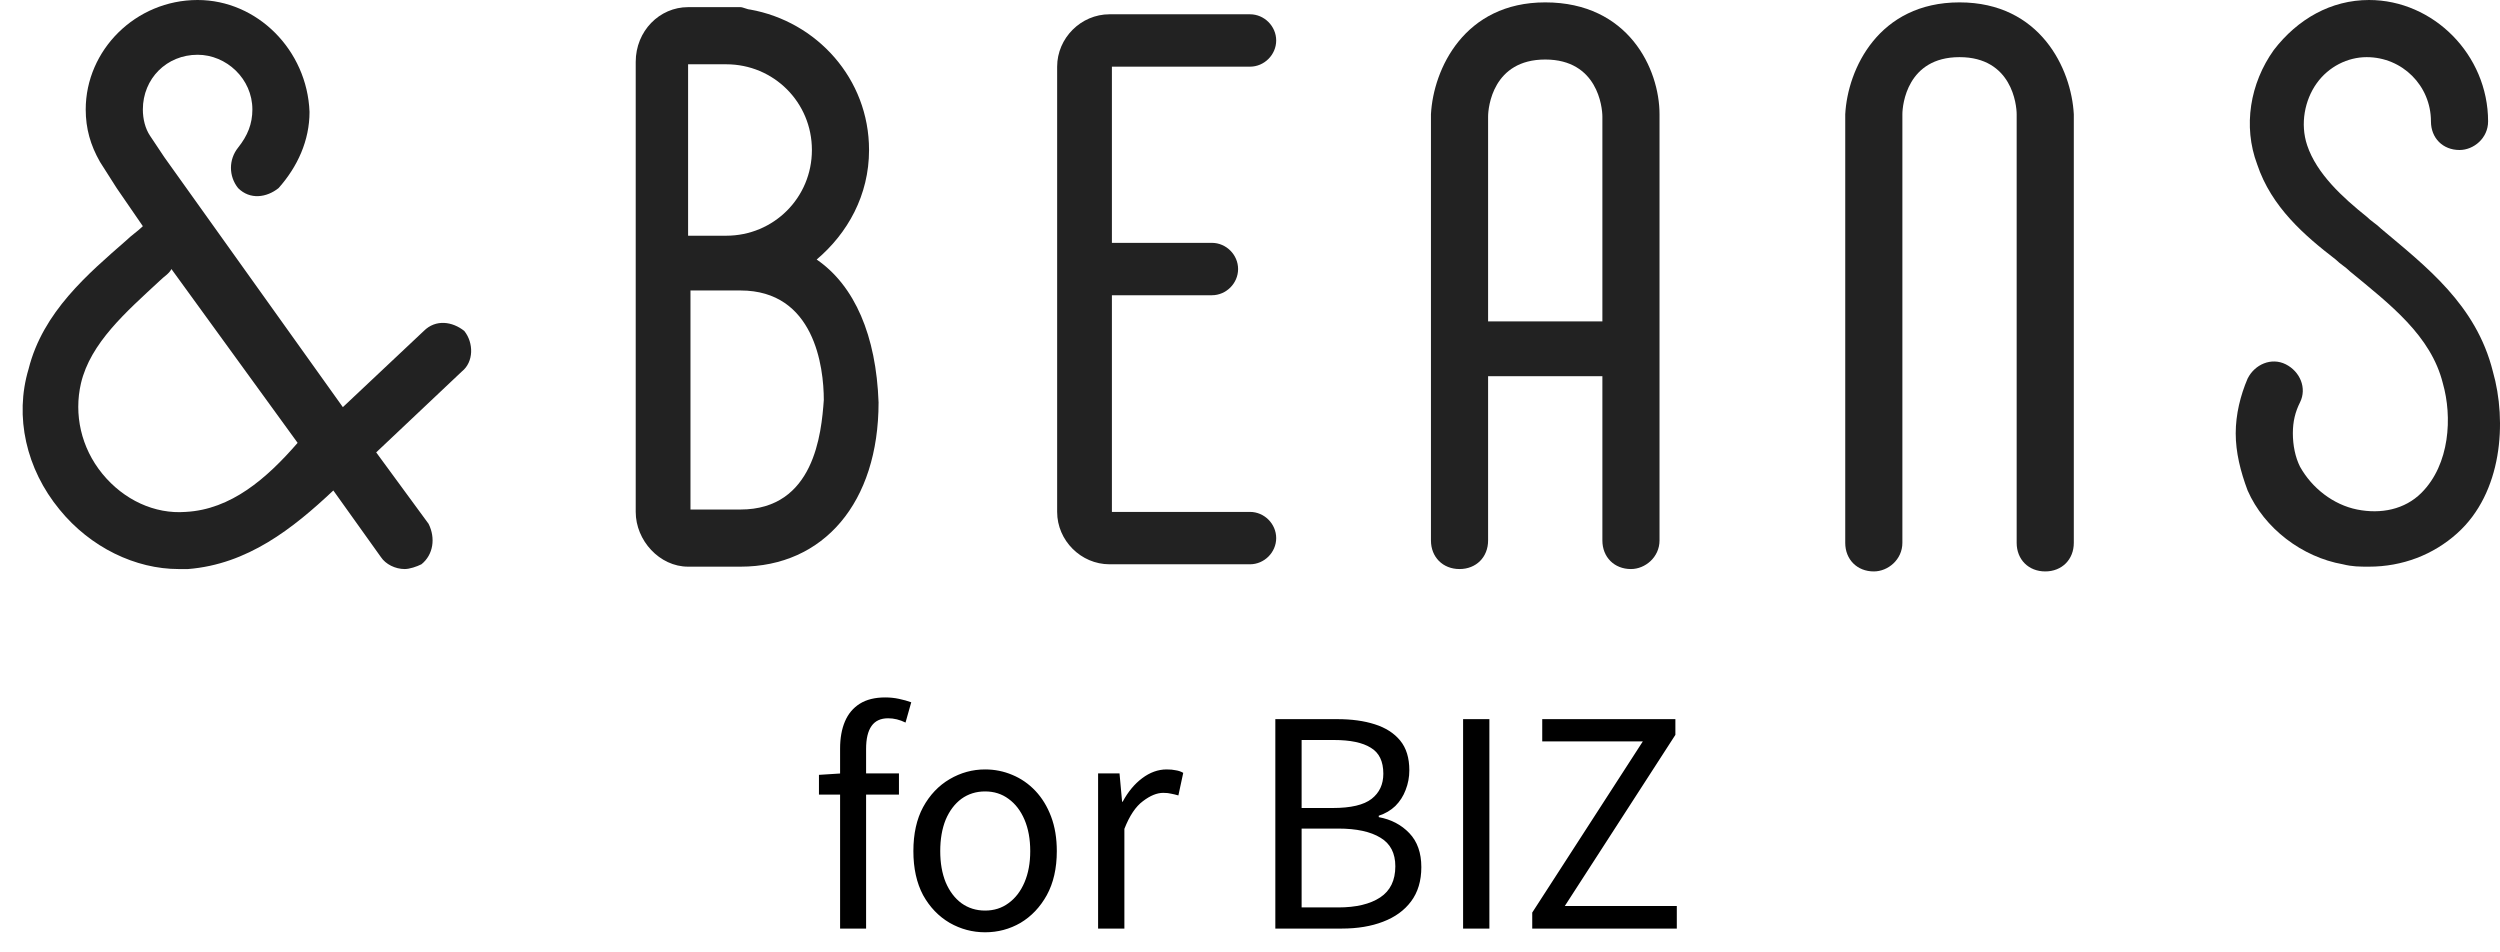
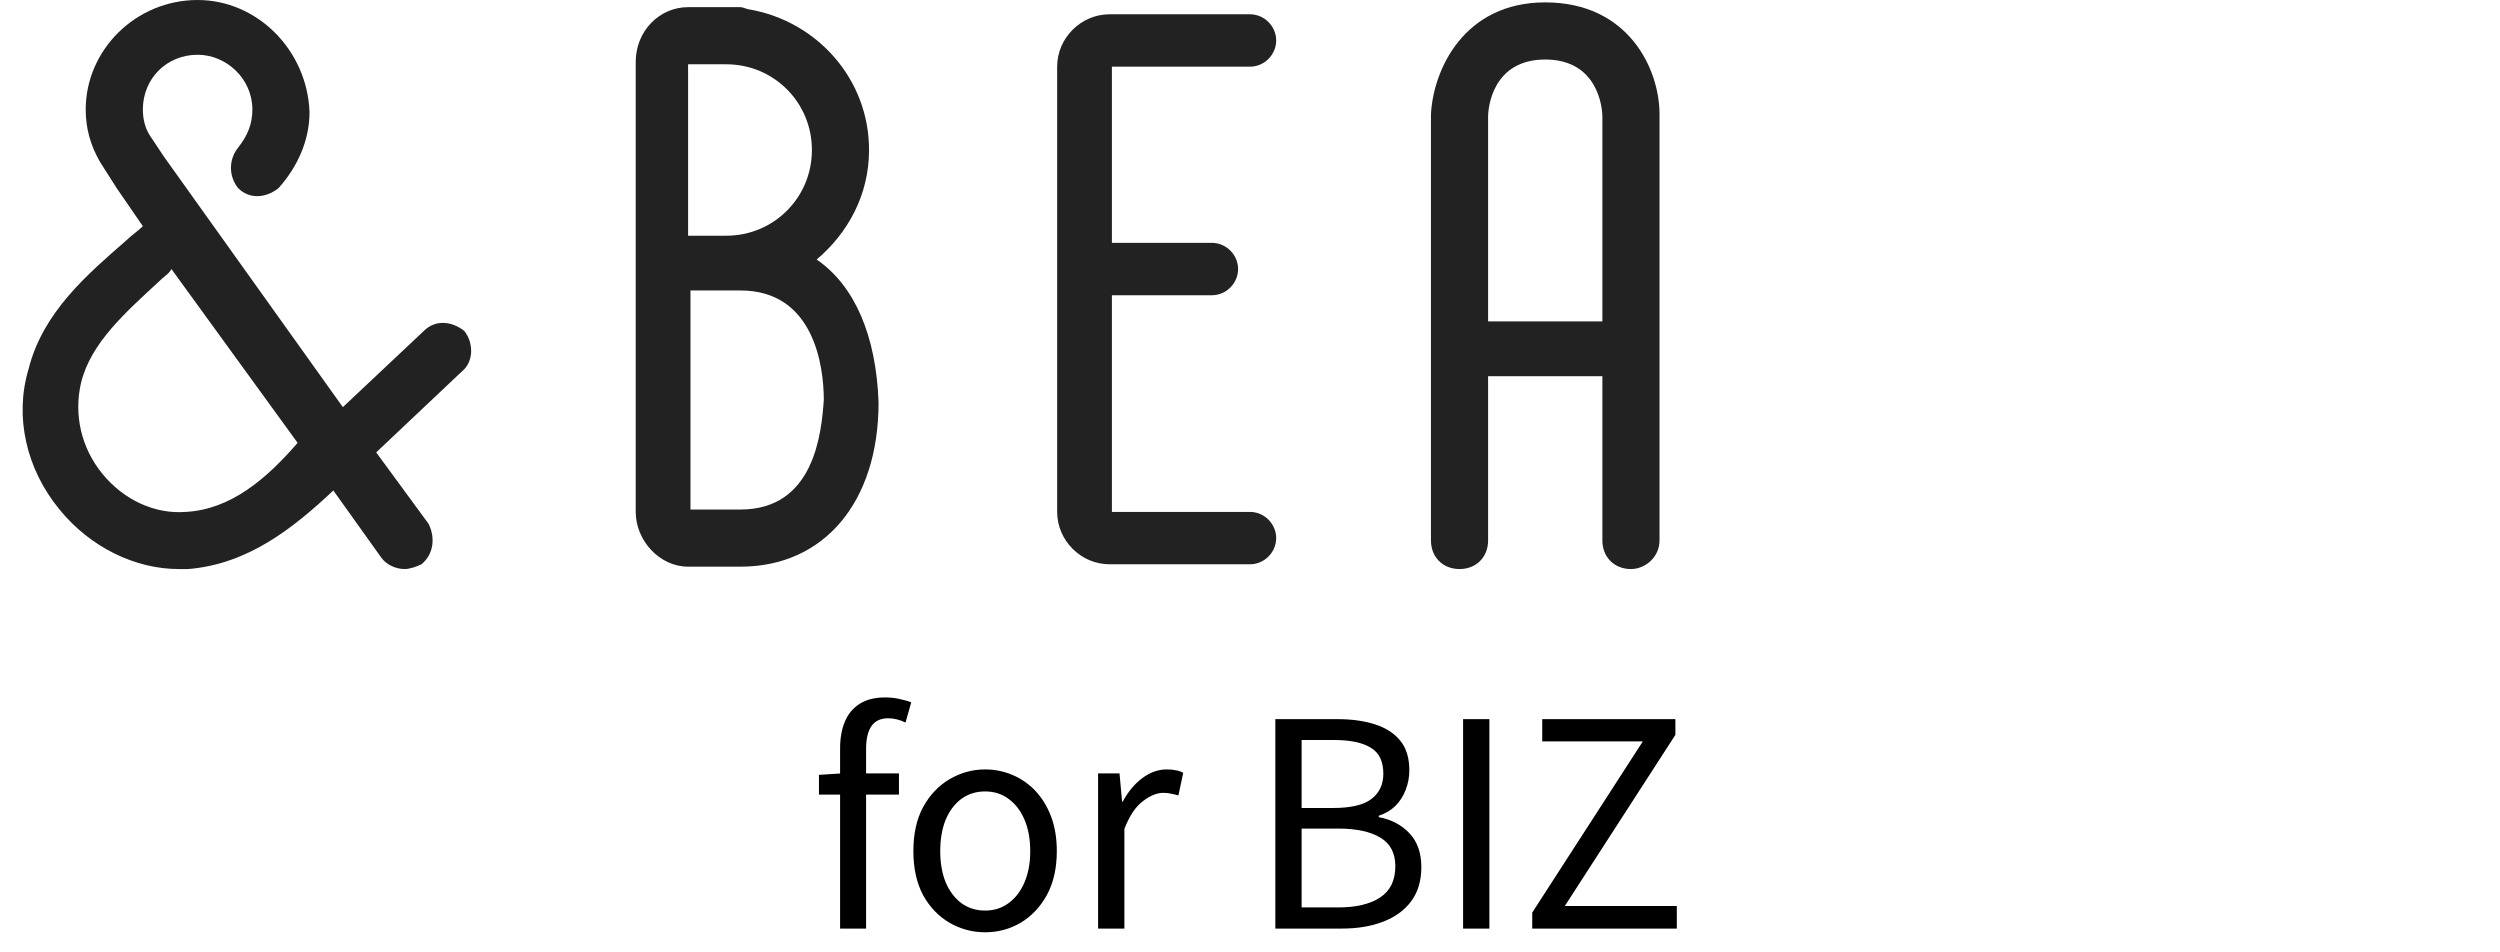
<svg xmlns="http://www.w3.org/2000/svg" width="105" height="40" viewBox="0 0 105 40" fill="none">
  <path d="M35.284 39V31.44C35.284 31 35.352 30.62 35.488 30.3C35.624 29.98 35.832 29.732 36.112 29.556C36.392 29.38 36.748 29.292 37.18 29.292C37.38 29.292 37.572 29.312 37.756 29.352C37.948 29.392 38.12 29.44 38.272 29.496L38.032 30.348C37.792 30.228 37.548 30.168 37.3 30.168C36.988 30.168 36.756 30.276 36.604 30.492C36.452 30.708 36.376 31.028 36.376 31.452V39H35.284ZM34.396 33.372V32.544L35.332 32.484H37.756V33.372H34.396ZM41.374 39.156C40.846 39.156 40.35 39.024 39.886 38.76C39.422 38.488 39.05 38.1 38.77 37.596C38.498 37.084 38.362 36.468 38.362 35.748C38.362 35.02 38.498 34.404 38.77 33.9C39.05 33.388 39.422 32.996 39.886 32.724C40.35 32.452 40.846 32.316 41.374 32.316C41.774 32.316 42.154 32.392 42.514 32.544C42.882 32.696 43.206 32.92 43.486 33.216C43.766 33.512 43.986 33.872 44.146 34.296C44.306 34.72 44.386 35.204 44.386 35.748C44.386 36.468 44.246 37.084 43.966 37.596C43.686 38.1 43.318 38.488 42.862 38.76C42.406 39.024 41.91 39.156 41.374 39.156ZM41.374 38.244C41.75 38.244 42.078 38.14 42.358 37.932C42.646 37.724 42.87 37.432 43.03 37.056C43.19 36.68 43.27 36.244 43.27 35.748C43.27 35.244 43.19 34.804 43.03 34.428C42.87 34.052 42.646 33.76 42.358 33.552C42.078 33.344 41.75 33.24 41.374 33.24C40.998 33.24 40.666 33.344 40.378 33.552C40.098 33.76 39.878 34.052 39.718 34.428C39.566 34.804 39.49 35.244 39.49 35.748C39.49 36.244 39.566 36.68 39.718 37.056C39.878 37.432 40.098 37.724 40.378 37.932C40.666 38.14 40.998 38.244 41.374 38.244ZM46.12 39V32.484H47.02L47.128 33.672H47.152C47.376 33.256 47.648 32.928 47.968 32.688C48.296 32.44 48.64 32.316 49 32.316C49.152 32.316 49.28 32.328 49.384 32.352C49.496 32.368 49.6 32.404 49.696 32.46L49.492 33.408C49.38 33.376 49.28 33.352 49.192 33.336C49.104 33.312 48.992 33.3 48.856 33.3C48.592 33.3 48.308 33.416 48.004 33.648C47.7 33.872 47.44 34.26 47.224 34.812V39H46.12ZM53.564 39V30.204H56.168C56.768 30.204 57.292 30.276 57.74 30.42C58.196 30.564 58.552 30.792 58.808 31.104C59.064 31.416 59.192 31.832 59.192 32.352C59.192 32.64 59.14 32.916 59.036 33.18C58.94 33.436 58.796 33.66 58.604 33.852C58.412 34.036 58.18 34.172 57.908 34.26V34.32C58.428 34.416 58.856 34.64 59.192 34.992C59.528 35.344 59.696 35.82 59.696 36.42C59.696 36.996 59.552 37.476 59.264 37.86C58.984 38.236 58.592 38.52 58.088 38.712C57.592 38.904 57.016 39 56.36 39H53.564ZM54.668 33.936H55.976C56.736 33.936 57.28 33.808 57.608 33.552C57.936 33.296 58.1 32.944 58.1 32.496C58.1 31.976 57.924 31.612 57.572 31.404C57.228 31.188 56.712 31.08 56.024 31.08H54.668V33.936ZM54.668 38.112H56.204C56.956 38.112 57.544 37.972 57.968 37.692C58.392 37.412 58.604 36.976 58.604 36.384C58.604 35.832 58.396 35.432 57.98 35.184C57.564 34.928 56.972 34.8 56.204 34.8H54.668V38.112ZM61.45 39V30.204H62.554V39H61.45ZM64.354 39V38.328L68.998 31.14H64.774V30.204H70.366V30.864L65.722 38.052H70.426V39H64.354Z" fill="black" />
-   <path d="M82.3 0.1C78.9 0.1 77.6 2.9 77.5 4.8V22.8C77.5 23.5 78 24 78.7 24C79.3 24 79.9 23.5 79.9 22.8V4.8C79.9 4.4 80.1 2.4 82.3 2.4C84.5 2.4 84.7 4.4 84.7 4.8V22.8C84.7 23.5 85.2 24 85.9 24C86.6 24 87.1 23.5 87.1 22.8V4.8C87 2.9 85.7 0.1 82.3 0.1Z" fill="#222222" />
  <path d="M69.7 14.7V4.8C69.7 2.9 68.4 0.1 64.9 0.1C61.5 0.1 60.2 2.9 60.1 4.8V22.7C60.1 23.4 60.6 23.9 61.3 23.9C62 23.9 62.5 23.4 62.5 22.7V15.8H67.3V22.7C67.3 23.4 67.8 23.9 68.5 23.9C69.1 23.9 69.7 23.4 69.7 22.7V14.7ZM67.3 13.5H62.5V4.9C62.5 4.5 62.7 2.5 64.9 2.5C67.1 2.5 67.3 4.5 67.3 4.9V13.5Z" fill="#222222" />
  <path d="M52.5 2.8C53.1 2.8 53.6 2.3 53.6 1.7C53.6 1.1 53.1 0.6 52.5 0.6H46.6C45.4 0.6 44.4 1.6 44.4 2.8V21.5C44.4 22.7 45.4 23.7 46.6 23.7H52.5C53.1 23.7 53.6 23.2 53.6 22.6C53.6 22 53.1 21.5 52.5 21.5H46.7V12.4H50.9C51.5 12.4 52 11.9 52 11.3C52 10.7 51.5 10.2 50.9 10.2H46.7V2.8H52.5Z" fill="#222222" />
-   <path d="M104.7 15.6C104 12.8 101.9 11.2 100 9.6C99.8 9.4 99.6 9.3 99.4 9.1C98.4 8.3 97.3 7.3 96.9 6.1C96.6 5.2 96.8 4.2 97.3 3.5C97.8 2.8 98.6 2.4 99.4 2.4C100.9 2.4 102.1 3.6 102.1 5.1C102.1 5.8 102.6 6.3 103.3 6.3C103.9 6.3 104.5 5.8 104.5 5.1C104.5 2.3 102.2 0 99.5 0C97.9 0 96.5 0.8 95.5 2.1C94.5 3.5 94.2 5.3 94.8 6.9C95.4 8.7 96.8 9.9 98.1 10.9C98.3 11.1 98.5 11.2 98.7 11.4C100.4 12.8 102.1 14.1 102.6 16.1C103 17.5 102.9 19.5 101.7 20.7C101 21.4 100 21.6 99 21.4C98 21.2 97.1 20.5 96.6 19.6C96.4 19.2 96.3 18.7 96.3 18.2C96.3 17.7 96.4 17.3 96.6 16.9C96.9 16.3 96.6 15.6 96 15.3C95.4 15 94.7 15.3 94.4 15.9C94.1 16.6 93.9 17.4 93.9 18.2C93.9 19 94.1 19.8 94.4 20.6C95.1 22.2 96.7 23.4 98.4 23.7C98.8 23.8 99.1 23.8 99.5 23.8C100.9 23.8 102.2 23.3 103.2 22.4C105.1 20.7 105.3 17.7 104.7 15.6Z" fill="#222222" />
  <path d="M17.8 13.9L14.4 17.1L6.9 6.6L6.3 5.7C6.1 5.4 6 5 6 4.6C6 3.3 7 2.3 8.3 2.3C9.5 2.3 10.6 3.3 10.6 4.6C10.6 5.2 10.4 5.7 10 6.2C9.6 6.7 9.6 7.4 10 7.9C10.5 8.4 11.2 8.3 11.7 7.9C12.5 7 13 5.9 13 4.7C12.9 2.1 10.8 0 8.3 0C5.7 0 3.6 2.1 3.6 4.6C3.6 5.4 3.8 6.1 4.2 6.8L4.9 7.9L6 9.5C5.8 9.7 5.5 9.9 5.3 10.1C3.7 11.5 1.8 13.1 1.2 15.5C0.6 17.5 1.1 19.7 2.5 21.4C3.8 23 5.7 23.9 7.5 23.9C7.6 23.9 7.8 23.9 7.9 23.9C10.4 23.7 12.3 22.2 14 20.6L16 23.4C16.2 23.7 16.6 23.9 17 23.9C17.2 23.9 17.5 23.8 17.7 23.7C18.2 23.3 18.3 22.6 18 22L15.8 19L19.4 15.6C19.9 15.2 19.9 14.4 19.5 13.9C19 13.5 18.3 13.4 17.8 13.9ZM7.8 21.5C6.5 21.6 5.2 21 4.3 19.9C3.4 18.8 3.1 17.4 3.4 16.1C3.8 14.4 5.3 13.1 6.7 11.8C6.9 11.6 7.1 11.5 7.2 11.3L12.5 18.6C11.2 20.1 9.7 21.4 7.8 21.5Z" fill="#222222" />
  <path d="M34.3 10.9C35.6 9.8 36.5 8.2 36.5 6.3C36.5 3.3 34.3 0.9 31.5 0.4C31.4 0.4 31.2 0.3 31.1 0.3H28.9C27.7 0.3 26.7 1.3 26.7 2.6V21.5C26.7 22.7 27.7 23.8 28.9 23.8H31.1C34.6 23.8 36.9 21.1 36.9 16.9C36.8 14.1 35.9 12 34.3 10.9ZM28.9 2.7H30.5C32.5 2.7 34.1 4.3 34.1 6.3C34.1 8.3 32.5 9.9 30.5 9.9H28.9V2.7ZM31.1 21.4H29V12.2H31.1C34.2 12.2 34.6 15.4 34.6 16.8C34.5 18.2 34.2 21.4 31.1 21.4Z" fill="#222222" />
</svg>